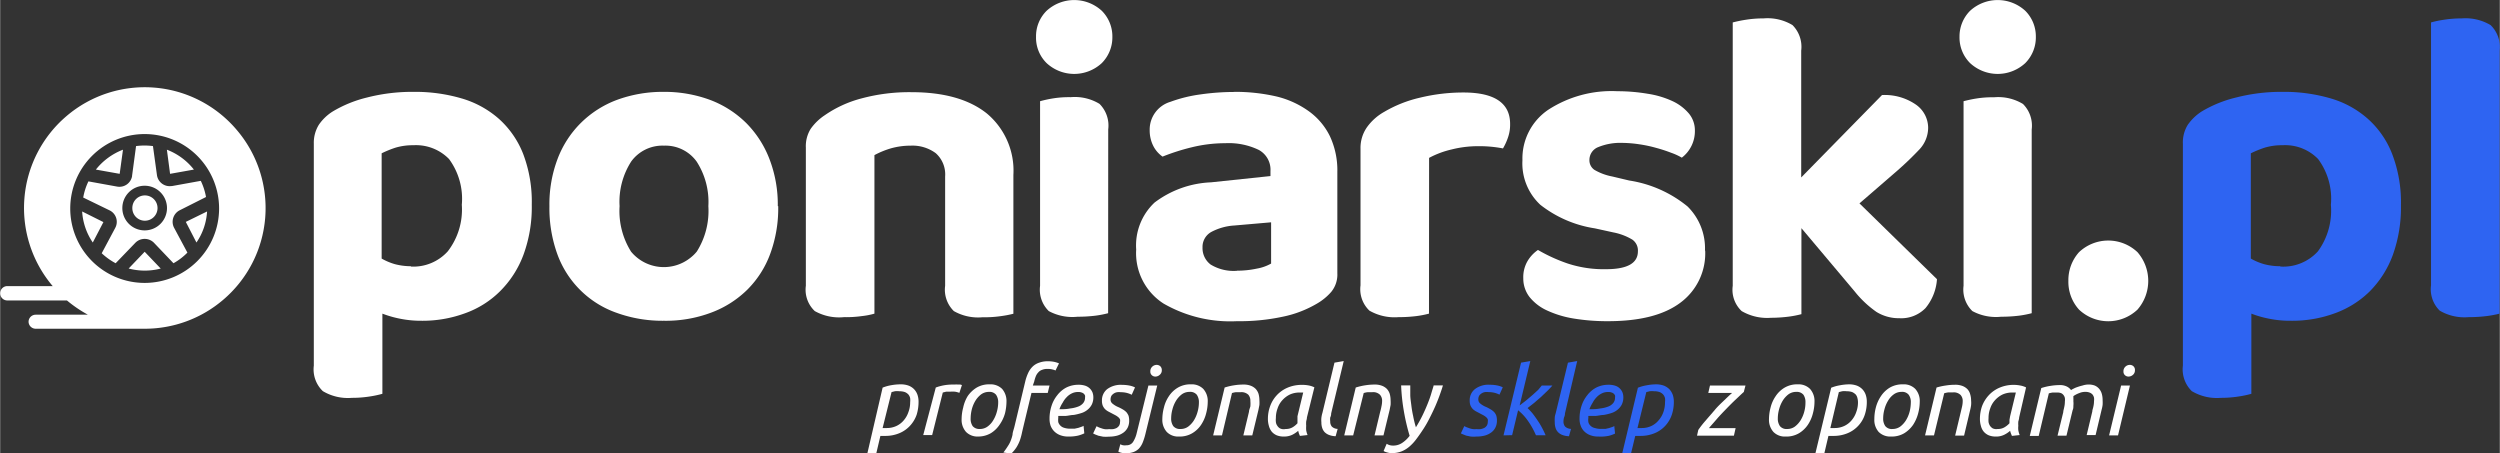
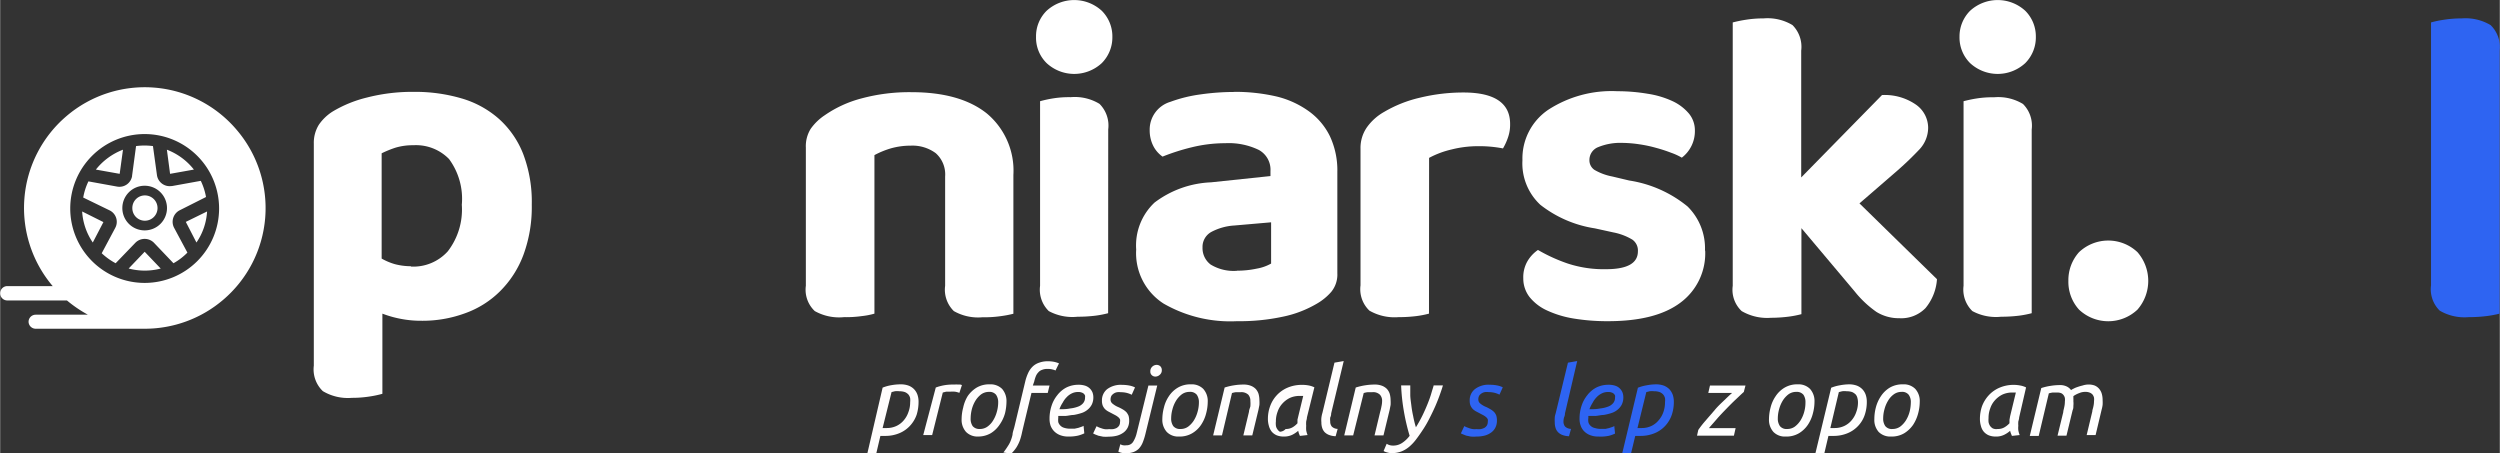
<svg xmlns="http://www.w3.org/2000/svg" id="Warstwa_1" data-name="Warstwa 1" width="82.94mm" height="15.04mm" viewBox="0 0 235.11 42.64">
  <rect x="0" y="0" width="235.11" height="42.64" fill="#333333" stroke="none" />
  <g id="Group_2" data-name="Group 2">
    <g id="Group_1" data-name="Group 1">
      <path id="Path_1" data-name="Path 1" d="M39.63-30.09a9.9,9.9,0,0,1-2-.19,10,10,0,0,1-1.68-.48v7.54a9.52,9.52,0,0,1-1.18.25,10.6,10.6,0,0,1-1.69.13,4.59,4.59,0,0,1-2.73-.63,2.83,2.83,0,0,1-.85-2.4V-46.73a3.23,3.23,0,0,1,.47-1.79,4.43,4.43,0,0,1,1.3-1.25,11.57,11.57,0,0,1,3.24-1.32,17.05,17.05,0,0,1,4.38-.53,15.5,15.5,0,0,1,4.49.61,9.18,9.18,0,0,1,3.52,1.92,8.68,8.68,0,0,1,2.3,3.33A12.67,12.67,0,0,1,50-41a13,13,0,0,1-.78,4.7A9.5,9.5,0,0,1,47-32.85a8.9,8.9,0,0,1-3.29,2.06,11.59,11.59,0,0,1-4.12.7m-1-5.1a4.36,4.36,0,0,0,3.51-1.43A6.43,6.43,0,0,0,43.42-41a6.3,6.3,0,0,0-1.2-4.3,4.34,4.34,0,0,0-3.35-1.3,5.7,5.7,0,0,0-1.69.23,9.83,9.83,0,0,0-1.3.53v9.9a5.6,5.6,0,0,0,1.26.53,5.92,5.92,0,0,0,1.52.19" transform="translate(0 60.26)" fill="#fff" />
-       <path id="Path_2" data-name="Path 2" d="M73.18-40.87a12.41,12.41,0,0,1-.75,4.48A9.25,9.25,0,0,1,70.26-33a9.64,9.64,0,0,1-3.4,2.15,12.1,12.1,0,0,1-4.42.76A12.66,12.66,0,0,1,58-30.83a9.14,9.14,0,0,1-5.59-5.51,12.75,12.75,0,0,1-.75-4.53,12.06,12.06,0,0,1,.77-4.45,9.5,9.5,0,0,1,2.2-3.39A9.59,9.59,0,0,1,58-50.86a12.46,12.46,0,0,1,4.4-.76,12.35,12.35,0,0,1,4.38.76,9.7,9.7,0,0,1,3.39,2.17,9.74,9.74,0,0,1,2.19,3.4,11.91,11.91,0,0,1,.78,4.42M62.44-46.56a3.63,3.63,0,0,0-3.08,1.48,7,7,0,0,0-1.1,4.21,7.18,7.18,0,0,0,1.08,4.28,4,4,0,0,0,5.64.53,3.58,3.58,0,0,0,.55-.55,7.18,7.18,0,0,0,1.08-4.26,7,7,0,0,0-1.1-4.19,3.61,3.61,0,0,0-3.07-1.5" transform="translate(0 60.26)" fill="#fff" />
      <path id="Path_3" data-name="Path 3" d="M88-45.85a3.68,3.68,0,0,0-2.36-.71,6.82,6.82,0,0,0-1.85.25,8.13,8.13,0,0,0-1.56.64v14.91a6.84,6.84,0,0,1-1.18.23,10.53,10.53,0,0,1-1.68.1A4.68,4.68,0,0,1,76.62-31a2.75,2.75,0,0,1-.84-2.38v-13a3.07,3.07,0,0,1,.46-1.77,5,5,0,0,1,1.3-1.26A10.91,10.91,0,0,1,81-51a17.31,17.31,0,0,1,4.7-.59q4.59,0,7.1,2a7,7,0,0,1,2.5,5.78v13.06a10.09,10.09,0,0,1-1.22.23,10.53,10.53,0,0,1-1.68.1A4.61,4.61,0,0,1,89.7-31a2.81,2.81,0,0,1-.82-2.38V-43.66A2.67,2.67,0,0,0,88-45.85" transform="translate(0 60.26)" fill="#fff" />
      <path id="Path_4" data-name="Path 4" d="M97.43-56.8a3.36,3.36,0,0,1,1-2.45,3.84,3.84,0,0,1,5.18,0,3.4,3.4,0,0,1,1,2.45,3.43,3.43,0,0,1-1,2.48,3.82,3.82,0,0,1-5.18,0,3.35,3.35,0,0,1-1-2.48m6.78,26a9.46,9.46,0,0,1-1.18.23,13.57,13.57,0,0,1-1.69.1A4.67,4.67,0,0,1,98.63-31a2.81,2.81,0,0,1-.82-2.38V-50.74A11.21,11.21,0,0,1,99-51a9.43,9.43,0,0,1,1.68-.12,4.48,4.48,0,0,1,2.72.63,2.88,2.88,0,0,1,.82,2.4Z" transform="translate(0 60.26)" fill="#fff" />
      <path id="Path_5" data-name="Path 5" d="M116.07-51.62a17.22,17.22,0,0,1,4,.44,8.68,8.68,0,0,1,3,1.37,6.3,6.3,0,0,1,2,2.36,7.56,7.56,0,0,1,.7,3.37v9.52a2.57,2.57,0,0,1-.57,1.75,5.3,5.3,0,0,1-1.37,1.12,10.44,10.44,0,0,1-3.2,1.22,19.36,19.36,0,0,1-4.3.42,12.56,12.56,0,0,1-6.91-1.66,5.63,5.63,0,0,1-2.57-5.08,5.53,5.53,0,0,1,1.73-4.42,9.42,9.42,0,0,1,5.3-1.9l5.6-.59v-.46a2.12,2.12,0,0,0-1.1-2,6.5,6.5,0,0,0-3.16-.63,13.21,13.21,0,0,0-3.13.38,20.14,20.14,0,0,0-2.76.88,2.72,2.72,0,0,1-.87-1,3.23,3.23,0,0,1-.34-1.5,2.72,2.72,0,0,1,1.94-2.65,13.25,13.25,0,0,1,2.84-.7,22.57,22.57,0,0,1,3.18-.23m.26,16.81a8.75,8.75,0,0,0,1.83-.19,4.22,4.22,0,0,0,1.37-.48v-3.88l-3.46.3a5.31,5.31,0,0,0-2.17.61,1.6,1.6,0,0,0-.82,1.46,1.93,1.93,0,0,0,.76,1.6,4.16,4.16,0,0,0,2.49.59" transform="translate(0 60.26)" fill="#fff" />
      <path id="Path_6" data-name="Path 6" d="M134.39-30.76a9.12,9.12,0,0,1-1.18.23,13.41,13.41,0,0,1-1.68.1,4.77,4.77,0,0,1-2.74-.61,2.78,2.78,0,0,1-.84-2.38V-46.27a3.39,3.39,0,0,1,.59-2,5,5,0,0,1,1.64-1.47,11.85,11.85,0,0,1,3.35-1.33,17.3,17.3,0,0,1,4.11-.49c2.92,0,4.38,1,4.38,2.95a3.64,3.64,0,0,1-.21,1.31,5.41,5.41,0,0,1-.46,1,11.71,11.71,0,0,0-2.36-.21,10.06,10.06,0,0,0-2.44.3,8.56,8.56,0,0,0-2.15.8Z" transform="translate(0 60.26)" fill="#fff" />
      <path id="Path_7" data-name="Path 7" d="M160.37-36.67a5.77,5.77,0,0,1-2.32,4.87c-1.55,1.17-3.82,1.75-6.83,1.75A19.33,19.33,0,0,1,148-30.3a9.58,9.58,0,0,1-2.51-.76,4.51,4.51,0,0,1-1.64-1.26,2.84,2.84,0,0,1-.59-1.77,3,3,0,0,1,.38-1.58,3.34,3.34,0,0,1,1-1.08,15.52,15.52,0,0,0,2.78,1.27,10.85,10.85,0,0,0,3.62.54c2,0,3-.56,3-1.68a1.25,1.25,0,0,0-.52-1.1,5.48,5.48,0,0,0-1.79-.68L150-38.78A11,11,0,0,1,144.86-41a5.32,5.32,0,0,1-1.68-4.19,5.53,5.53,0,0,1,2.42-4.74,10.94,10.94,0,0,1,6.51-1.75,17.07,17.07,0,0,1,2.86.24,8.61,8.61,0,0,1,2.32.69,4.51,4.51,0,0,1,1.54,1.16A2.47,2.47,0,0,1,159.4-48a3.14,3.14,0,0,1-1.23,2.57,5.59,5.59,0,0,0-1-.46,13.74,13.74,0,0,0-1.41-.46,12.29,12.29,0,0,0-1.6-.34,11.45,11.45,0,0,0-1.56-.13,5.51,5.51,0,0,0-2.3.4,1.29,1.29,0,0,0-.82,1.2,1.09,1.09,0,0,0,.46.93,5.24,5.24,0,0,0,1.69.63l1.6.38a11.37,11.37,0,0,1,5.48,2.44,5.52,5.52,0,0,1,1.64,4.13" transform="translate(0 60.26)" fill="#fff" />
      <path id="Path_8" data-name="Path 8" d="M174.88-41.13,182.17-34a4.76,4.76,0,0,1-1.08,2.72,3.18,3.18,0,0,1-2.46.95,4,4,0,0,1-2.15-.59,9.74,9.74,0,0,1-2.06-1.94l-5-5.94v8.09a9.46,9.46,0,0,1-1.18.23,13.54,13.54,0,0,1-1.68.11A4.76,4.76,0,0,1,163.8-31a2.75,2.75,0,0,1-.84-2.38V-58.15c.4-.1.81-.19,1.22-.25a10.47,10.47,0,0,1,1.68-.13,4.55,4.55,0,0,1,2.72.63,2.89,2.89,0,0,1,.82,2.4v11.93L177-51.32a5.15,5.15,0,0,1,3.16.88,2.67,2.67,0,0,1,1.18,2.19,3,3,0,0,1-.78,2,30.89,30.89,0,0,1-2.42,2.3Z" transform="translate(0 60.26)" fill="#fff" />
      <path id="Path_9" data-name="Path 9" d="M184.29-56.8a3.41,3.41,0,0,1,1-2.45,3.84,3.84,0,0,1,5.18,0,3.4,3.4,0,0,1,1,2.45,3.43,3.43,0,0,1-1,2.48,3.82,3.82,0,0,1-5.18,0,3.39,3.39,0,0,1-1-2.48m6.79,26a9.46,9.46,0,0,1-1.18.23,13.57,13.57,0,0,1-1.69.1A4.67,4.67,0,0,1,185.5-31a2.82,2.82,0,0,1-.83-2.38V-50.74c.39-.1.79-.19,1.18-.25a9.54,9.54,0,0,1,1.69-.12,4.48,4.48,0,0,1,2.72.63,2.88,2.88,0,0,1,.82,2.4Z" transform="translate(0 60.26)" fill="#fff" />
      <path id="Path_10" data-name="Path 10" d="M194.53-33.84a3.94,3.94,0,0,1,1-2.7,4,4,0,0,1,5.5,0,4.11,4.11,0,0,1,0,5.4,4,4,0,0,1-5.5,0,3.89,3.89,0,0,1-1-2.7" transform="translate(0 60.26)" fill="#fff" />
-       <path id="Path_11" data-name="Path 11" d="M215.43-30.09a9.74,9.74,0,0,1-2-.19,9.88,9.88,0,0,1-1.69-.48v7.54a9.15,9.15,0,0,1-1.18.25,10.47,10.47,0,0,1-1.68.13,4.6,4.6,0,0,1-2.74-.63,2.86,2.86,0,0,1-.84-2.4V-46.73a3.14,3.14,0,0,1,.46-1.79,4.69,4.69,0,0,1,1.3-1.25,11.51,11.51,0,0,1,3.25-1.32,17,17,0,0,1,4.38-.53,15.5,15.5,0,0,1,4.49.61,9.07,9.07,0,0,1,3.51,1.92,8.57,8.57,0,0,1,2.3,3.33,12.67,12.67,0,0,1,.82,4.8,13.21,13.21,0,0,1-.77,4.7,9.5,9.5,0,0,1-2.17,3.41,9.06,9.06,0,0,1-3.29,2.06,11.61,11.61,0,0,1-4.13.7m-1-5.1A4.39,4.39,0,0,0,218-36.62,6.48,6.48,0,0,0,219.22-41a6.25,6.25,0,0,0-1.2-4.3,4.31,4.31,0,0,0-3.35-1.3,5.59,5.59,0,0,0-1.68.23,9.83,9.83,0,0,0-1.3.53v9.9a5.6,5.6,0,0,0,1.26.53,5.92,5.92,0,0,0,1.52.19" transform="translate(0 60.26)" fill="#2e64f2" />
      <path id="Path_12" data-name="Path 12" d="M232.18-30.43a4.61,4.61,0,0,1-2.72-.61,2.81,2.81,0,0,1-.82-2.38V-58.15a9.45,9.45,0,0,1,1.2-.25,10.72,10.72,0,0,1,1.7-.13,4.62,4.62,0,0,1,2.7.63,2.85,2.85,0,0,1,.85,2.4v24.74a10.25,10.25,0,0,1-1.23.23,13.41,13.41,0,0,1-1.68.1" transform="translate(0 60.26)" fill="#2e64f2" />
      <path id="Path_13" data-name="Path 13" d="M6.28-32H.67A.67.67,0,0,1,0-32.68a.67.67,0,0,1,.67-.67H4.94a11.35,11.35,0,0,1,1.31-16,11.33,11.33,0,0,1,16,1.31,11.32,11.32,0,0,1-1.3,16,11.34,11.34,0,0,1-7.34,2.7H3.34A.67.67,0,0,1,2.67-30a.67.67,0,0,1,.67-.66H8.25A11.94,11.94,0,0,1,6.28-32Zm7.31-1.65a7,7,0,0,0,7-7,7,7,0,0,0-7-7,7,7,0,0,0-7,7h0a7,7,0,0,0,7,7ZM10.86-35.5a6.14,6.14,0,0,1-1.31-.94l1.27-2.38a1.2,1.2,0,0,0-.5-1.64h0l0,0L7.81-41.68A5.75,5.75,0,0,1,8.3-43.2l2.7.49a1.21,1.21,0,0,0,1.41-1h0a.07.07,0,0,1,0-.05l.37-2.76a6,6,0,0,1,1.59,0l.38,2.76a1.21,1.21,0,0,0,1.36,1h.05l2.71-.49a5.87,5.87,0,0,1,.49,1.52L16.9-40.49a1.22,1.22,0,0,0-.56,1.62l0,0,1.27,2.37a5.85,5.85,0,0,1-1.31,1l-1.85-1.94a1.23,1.23,0,0,0-1.72,0l0,0Zm2.73-3.09a2.1,2.1,0,0,0,2.1-2.1,2.1,2.1,0,0,0-2.1-2.1,2.1,2.1,0,0,0-2.1,2.1,2.1,2.1,0,0,0,2.1,2.1h0M12.08-35l1.51-1.58L15.1-35a5.94,5.94,0,0,1-3,0M8.71-37.45a5.81,5.81,0,0,1-1-2.92l2,1ZM9-44.31a6,6,0,0,1,2.55-1.87l-.31,2.27Zm6.68-1.87a5.9,5.9,0,0,1,2.54,1.87l-2.24.4Zm3.78,5.81a5.74,5.74,0,0,1-1,2.92l-1-1.94Zm-5.85.87a1.18,1.18,0,0,1-1.18-1.19,1.18,1.18,0,0,1,1.18-1.19,1.19,1.19,0,0,1,1.19,1.19,1.19,1.19,0,0,1-1.19,1.19h0" transform="translate(0 60.26)" fill="#fff" />
      <g>
        <path d="M84.68-24.11a2.13,2.13,0,0,1,.76.12,1.44,1.44,0,0,1,.53.35,1.44,1.44,0,0,1,.31.52,2,2,0,0,1,.1.66,4.07,4.07,0,0,1-.18,1.21,2.94,2.94,0,0,1-.59,1,2.82,2.82,0,0,1-1,.72,3.38,3.38,0,0,1-1.41.27H83l-.21,0-.38,1.62h-.84L83-23.8a3.93,3.93,0,0,1,.82-.23A5,5,0,0,1,84.68-24.11ZM83-20l.19,0h.2a2.11,2.11,0,0,0,.92-.2,2,2,0,0,0,.69-.54,2.32,2.32,0,0,0,.43-.77,2.58,2.58,0,0,0,.16-.92,1.58,1.58,0,0,0,0-.38.82.82,0,0,0-.16-.34,1,1,0,0,0-.33-.23,1.6,1.6,0,0,0-.53-.08,1.87,1.87,0,0,0-.42,0l-.31.08Z" transform="translate(0 60.26)" fill="#fffdfd" />
        <path d="M89.55-24.09h.25a1.15,1.15,0,0,1,.26,0l.24,0a.76.76,0,0,1,.16.05l-.24.73a2.13,2.13,0,0,0-.42-.11,3.4,3.4,0,0,0-.45,0l-.37,0-.32.08-1,4h-.84L88-23.81a4.58,4.58,0,0,1,.77-.21A4.73,4.73,0,0,1,89.55-24.09Z" transform="translate(0 60.26)" fill="#fffdfd" />
        <path d="M92-19.2a1.52,1.52,0,0,1-1.15-.43,1.7,1.7,0,0,1-.42-1.21,4.32,4.32,0,0,1,.15-1.09A3.42,3.42,0,0,1,91-23a2.79,2.79,0,0,1,.84-.8,2.31,2.31,0,0,1,1.24-.31,1.54,1.54,0,0,1,1.16.43,1.74,1.74,0,0,1,.41,1.21,4.79,4.79,0,0,1-.14,1.09A3.45,3.45,0,0,1,94-20.31a2.65,2.65,0,0,1-.83.8A2.37,2.37,0,0,1,92-19.2Zm.15-.71a1.21,1.21,0,0,0,.72-.23,1.94,1.94,0,0,0,.54-.6,3,3,0,0,0,.34-.81,3.23,3.23,0,0,0,.12-.85,1.22,1.22,0,0,0-.2-.73A.79.79,0,0,0,93-23.4a1.24,1.24,0,0,0-.73.23,2.23,2.23,0,0,0-.54.6,3,3,0,0,0-.34.81,3.67,3.67,0,0,0-.11.85,1.22,1.22,0,0,0,.19.73A.81.81,0,0,0,92.11-19.91Z" transform="translate(0 60.26)" fill="#fffdfd" />
        <path d="M97.13-24H98.7l-.17.7H97l-.72,3c-.07.3-.14.58-.19.82a5.9,5.9,0,0,1-.19.67,3.83,3.83,0,0,1-.3.61,3.64,3.64,0,0,1-.5.61l-.74-.11a7,7,0,0,0,.42-.6,2.57,2.57,0,0,0,.26-.49,3.62,3.62,0,0,0,.18-.58c0-.22.12-.5.2-.85l1-4.18a4.16,4.16,0,0,1,.28-.8,2,2,0,0,1,.42-.59,1.62,1.62,0,0,1,.61-.36,2.3,2.3,0,0,1,.83-.13,2.91,2.91,0,0,1,.6.06,2.4,2.4,0,0,1,.43.14l-.33.67a1,1,0,0,0-.25-.09,1.72,1.72,0,0,0-.52-.06,1.24,1.24,0,0,0-.5.09.79.79,0,0,0-.35.24,1.11,1.11,0,0,0-.23.36,3.14,3.14,0,0,0-.15.49Z" transform="translate(0 60.26)" fill="#fffdfd" />
        <path d="M100.49-19.2a2.08,2.08,0,0,1-.79-.13,1.59,1.59,0,0,1-.56-.36,1.55,1.55,0,0,1-.34-.53,2,2,0,0,1-.1-.65,3.84,3.84,0,0,1,.19-1.22,3.07,3.07,0,0,1,.54-1,2.57,2.57,0,0,1,.85-.72,2.52,2.52,0,0,1,1.14-.26,2,2,0,0,1,.64.09,1.15,1.15,0,0,1,.43.26,1.15,1.15,0,0,1,.25.37,1.32,1.32,0,0,1,.08.44,1.52,1.52,0,0,1-.15.71,1.51,1.51,0,0,1-.41.49,1.66,1.66,0,0,1-.59.31,5.11,5.11,0,0,1-.7.17c-.24,0-.49.07-.74.09l-.71,0v.19a1.72,1.72,0,0,0,0,.39.8.8,0,0,0,.19.32.8.8,0,0,0,.37.22,1.86,1.86,0,0,0,.63.08l.35,0,.36-.08.29-.1a.67.67,0,0,0,.19-.09l.07.71a3.23,3.23,0,0,1-.58.21A3.73,3.73,0,0,1,100.49-19.2Zm-.86-2.57c.35,0,.67,0,1-.07a3,3,0,0,0,.74-.17,1.12,1.12,0,0,0,.49-.33.8.8,0,0,0,.18-.54.55.55,0,0,0,0-.17.45.45,0,0,0-.11-.17.53.53,0,0,0-.21-.12.82.82,0,0,0-.33-.05,1.31,1.31,0,0,0-.59.13,1.6,1.6,0,0,0-.49.36,2.08,2.08,0,0,0-.37.51A2.75,2.75,0,0,0,99.63-21.77Z" transform="translate(0 60.26)" fill="#fffdfd" />
        <path d="M104.31-19.9a1.58,1.58,0,0,0,.38,0A1.2,1.2,0,0,0,105-20a.73.73,0,0,0,.24-.22.65.65,0,0,0,.09-.35.61.61,0,0,0,0-.24.62.62,0,0,0-.14-.19,1.8,1.8,0,0,0-.25-.18l-.36-.19-.38-.2a1.33,1.33,0,0,1-.3-.23,1.16,1.16,0,0,1-.2-.32,1.22,1.22,0,0,1-.07-.45,1.34,1.34,0,0,1,.48-1.08,2.13,2.13,0,0,1,1.42-.41,3.48,3.48,0,0,1,.76.08,1.94,1.94,0,0,1,.45.16l-.31.69a2.33,2.33,0,0,0-.41-.16,2.33,2.33,0,0,0-.62-.08,1.32,1.32,0,0,0-.34,0,.77.77,0,0,0-.31.12.8.8,0,0,0-.23.22.74.74,0,0,0-.08.34.48.48,0,0,0,.19.4,2.11,2.11,0,0,0,.56.33,4,4,0,0,1,.42.22,1.69,1.69,0,0,1,.32.25,1.38,1.38,0,0,1,.2.33,1.53,1.53,0,0,1,.06.45,1.44,1.44,0,0,1-.14.67,1.31,1.31,0,0,1-.4.47,1.92,1.92,0,0,1-.61.29,3,3,0,0,1-.76.09,3.2,3.2,0,0,1-.56,0l-.43-.09-.31-.12-.18-.09.32-.68.18.09a2,2,0,0,0,.27.1,1.62,1.62,0,0,0,.35.09A1.61,1.61,0,0,0,104.31-19.9Z" transform="translate(0 60.26)" fill="#fffdfd" />
        <path d="M107.73-19.49a5.87,5.87,0,0,1-.27.86,1.86,1.86,0,0,1-.37.58,1.42,1.42,0,0,1-.53.32,2.28,2.28,0,0,1-.75.11,1.55,1.55,0,0,1-.34-.05,1.12,1.12,0,0,1-.3-.11l.19-.7a.72.72,0,0,0,.25.1,1.15,1.15,0,0,0,.33,0,.7.7,0,0,0,.62-.32,2.7,2.7,0,0,0,.34-.83L108-24h.83Zm.94-5.35a.48.48,0,0,1-.35-.13.45.45,0,0,1-.14-.35.58.58,0,0,1,.18-.45.6.6,0,0,1,.41-.17.51.51,0,0,1,.35.13.5.5,0,0,1,.14.37.53.53,0,0,1-.19.43A.6.6,0,0,1,108.67-24.84Z" transform="translate(0 60.26)" fill="#fffdfd" />
        <path d="M110.88-19.2a1.5,1.5,0,0,1-1.15-.43,1.7,1.7,0,0,1-.42-1.21,4.32,4.32,0,0,1,.15-1.09,3.21,3.21,0,0,1,.47-1.07,2.58,2.58,0,0,1,.84-.8,2.31,2.31,0,0,1,1.24-.31,1.52,1.52,0,0,1,1.15.43,1.7,1.7,0,0,1,.42,1.21,4.32,4.32,0,0,1-.15,1.09,3.42,3.42,0,0,1-.47,1.07,2.58,2.58,0,0,1-.84.8A2.31,2.31,0,0,1,110.88-19.2Zm.15-.71a1.21,1.21,0,0,0,.72-.23,2.23,2.23,0,0,0,.54-.6,3,3,0,0,0,.34-.81,3.23,3.23,0,0,0,.12-.85,1.22,1.22,0,0,0-.2-.73.8.8,0,0,0-.69-.27,1.21,1.21,0,0,0-.72.23,2.23,2.23,0,0,0-.54.6,3,3,0,0,0-.34.81,3.23,3.23,0,0,0-.12.85,1.22,1.22,0,0,0,.2.73A.8.8,0,0,0,111-19.91Z" transform="translate(0 60.26)" fill="#fffdfd" />
        <path d="M114.92-19.31h-.83l1.08-4.5a5.53,5.53,0,0,1,.89-.21,5.61,5.61,0,0,1,.86-.07,1.87,1.87,0,0,1,.7.11,1.31,1.31,0,0,1,.47.3,1.29,1.29,0,0,1,.27.47,2.35,2.35,0,0,1,.08.6,3.49,3.49,0,0,1,0,.44l-.09.46-.58,2.4h-.84l.53-2.22c0-.17.09-.34.13-.51a3,3,0,0,0,0-.5.87.87,0,0,0-.19-.59.94.94,0,0,0-.74-.24l-.44,0a2,2,0,0,0-.36.08Z" transform="translate(0 60.26)" fill="#fffdfd" />
-         <path d="M122.25-19.26l-.09-.22a2,2,0,0,1-.07-.26,2.69,2.69,0,0,1-.53.36,1.74,1.74,0,0,1-.82.18,1.72,1.72,0,0,1-.68-.12,1.29,1.29,0,0,1-.47-.35,1.51,1.51,0,0,1-.26-.54,2.31,2.31,0,0,1-.09-.67,3.41,3.41,0,0,1,.21-1.18,3,3,0,0,1,.6-1,2.94,2.94,0,0,1,1-.72,3.38,3.38,0,0,1,1.43-.28,3.14,3.14,0,0,1,.57.05,2.17,2.17,0,0,1,.56.18l-.7,2.83c0,.13-.05.27-.07.39a2.6,2.6,0,0,0,0,.4,3,3,0,0,0,0,.42,2.23,2.23,0,0,0,.13.45Zm-1.34-.65a1.23,1.23,0,0,0,.65-.16,1.9,1.9,0,0,0,.46-.38c0-.1,0-.21,0-.32s0-.22,0-.34l.54-2.23-.14,0h-.19a2.18,2.18,0,0,0-.93.19,2.31,2.31,0,0,0-.7.53,2.12,2.12,0,0,0-.45.77,2.53,2.53,0,0,0-.16.91,1.64,1.64,0,0,0,0,.38.73.73,0,0,0,.13.34.75.75,0,0,0,.25.25A.8.8,0,0,0,120.91-19.91Z" transform="translate(0 60.26)" fill="#fffdfd" />
+         <path d="M122.25-19.26l-.09-.22a2,2,0,0,1-.07-.26,2.69,2.69,0,0,1-.53.36,1.74,1.74,0,0,1-.82.18,1.72,1.72,0,0,1-.68-.12,1.29,1.29,0,0,1-.47-.35,1.51,1.51,0,0,1-.26-.54,2.31,2.31,0,0,1-.09-.67,3.41,3.41,0,0,1,.21-1.18,3,3,0,0,1,.6-1,2.94,2.94,0,0,1,1-.72,3.38,3.38,0,0,1,1.43-.28,3.14,3.14,0,0,1,.57.05,2.17,2.17,0,0,1,.56.18l-.7,2.83c0,.13-.05.27-.07.39a2.6,2.6,0,0,0,0,.4,3,3,0,0,0,0,.42,2.23,2.23,0,0,0,.13.45Zm-1.34-.65a1.23,1.23,0,0,0,.65-.16,1.9,1.9,0,0,0,.46-.38s0-.22,0-.34l.54-2.23-.14,0h-.19a2.18,2.18,0,0,0-.93.19,2.31,2.31,0,0,0-.7.53,2.12,2.12,0,0,0-.45.77,2.53,2.53,0,0,0-.16.91,1.64,1.64,0,0,0,0,.38.73.73,0,0,0,.13.34.75.75,0,0,0,.25.25A.8.8,0,0,0,120.91-19.91Z" transform="translate(0 60.26)" fill="#fffdfd" />
        <path d="M125.19-21.38q0,.21-.09.39a1.59,1.59,0,0,0,0,.36.74.74,0,0,0,.15.49.81.81,0,0,0,.55.22l-.19.69a1.85,1.85,0,0,1-.62-.12,1.17,1.17,0,0,1-.42-.27,1.09,1.09,0,0,1-.23-.41,1.61,1.61,0,0,1-.07-.51,2.15,2.15,0,0,1,0-.43,2.83,2.83,0,0,1,.1-.47l1.13-4.71.87-.15Z" transform="translate(0 60.26)" fill="#fffdfd" />
        <path d="M127.26-19.31h-.84l1.08-4.5a5.93,5.93,0,0,1,.9-.21,5.61,5.61,0,0,1,.86-.07,1.87,1.87,0,0,1,.7.11,1.31,1.31,0,0,1,.47.3,1.29,1.29,0,0,1,.27.47,2.35,2.35,0,0,1,.08.6,3.49,3.49,0,0,1,0,.44l-.09.46-.58,2.4h-.84l.53-2.22a4.7,4.7,0,0,0,.12-.51,2.27,2.27,0,0,0,.06-.5.83.83,0,0,0-.2-.59.9.9,0,0,0-.73-.24l-.44,0a2,2,0,0,0-.36.08Z" transform="translate(0 60.26)" fill="#fffdfd" />
        <path d="M133.16-20.07c.22-.36.43-.73.62-1.12s.35-.76.49-1.11.26-.68.35-1,.17-.53.21-.71h.87c-.06.22-.16.51-.28.85s-.26.7-.43,1.09-.37.8-.58,1.21a9.91,9.91,0,0,1-.7,1.18c-.19.29-.38.55-.57.8a4.27,4.27,0,0,1-.62.65,2.65,2.65,0,0,1-.72.43,2.52,2.52,0,0,1-.89.16,1.41,1.41,0,0,1-.47-.07,1,1,0,0,1-.32-.13l.29-.68a1.17,1.17,0,0,0,.25.12,1.16,1.16,0,0,0,.34.05,1.5,1.5,0,0,0,.88-.26,2.85,2.85,0,0,0,.69-.66,19.36,19.36,0,0,1-.54-2.3,18,18,0,0,1-.26-2.44h.86c0,.27,0,.56,0,.88s.06.66.1,1,.1.69.17,1A9.78,9.78,0,0,0,133.16-20.07Z" transform="translate(0 60.26)" fill="#fffdfd" />
        <path d="M138.86-19.9a1.72,1.72,0,0,0,.39,0,1.23,1.23,0,0,0,.34-.11.73.73,0,0,0,.24-.22.65.65,0,0,0,.09-.35.61.61,0,0,0,0-.24.62.62,0,0,0-.14-.19,1.8,1.8,0,0,0-.25-.18l-.36-.19-.38-.2a1.33,1.33,0,0,1-.3-.23,1.16,1.16,0,0,1-.2-.32,1.22,1.22,0,0,1-.07-.45,1.32,1.32,0,0,1,.49-1.08,2.08,2.08,0,0,1,1.41-.41,3.41,3.41,0,0,1,.76.08,1.94,1.94,0,0,1,.45.16l-.31.69a2.33,2.33,0,0,0-.41-.16,2.33,2.33,0,0,0-.62-.08,1.32,1.32,0,0,0-.34,0,.84.84,0,0,0-.31.12.8.8,0,0,0-.23.22.74.74,0,0,0-.08.34.48.48,0,0,0,.19.4,2,2,0,0,0,.57.33c.15.07.29.15.41.22a1.69,1.69,0,0,1,.32.25,1.12,1.12,0,0,1,.2.33,1.53,1.53,0,0,1,.06.45,1.44,1.44,0,0,1-.14.67,1.31,1.31,0,0,1-.4.47,1.82,1.82,0,0,1-.61.29,3,3,0,0,1-.76.09,3.2,3.2,0,0,1-.56,0l-.43-.09-.3-.12a1.16,1.16,0,0,1-.19-.09l.32-.68.18.09.27.1a1.79,1.79,0,0,0,.35.09A1.61,1.61,0,0,0,138.86-19.9Z" transform="translate(0 60.26)" fill="#2e64f2" />
-         <path d="M141.4-19.31l1.65-6.84.87-.15-1,4.17.61-.47.6-.51.53-.48L145-24h1c-.13.15-.29.33-.49.52l-.61.58-.65.56-.59.46a6.52,6.52,0,0,1,.49.53c.16.21.32.43.47.66a6.48,6.48,0,0,1,.42.7c.13.24.23.46.32.67h-.91a7.33,7.33,0,0,0-.75-1.35,4.68,4.68,0,0,0-.93-1l-.56,2.34Z" transform="translate(0 60.26)" fill="#2e64f2" />
        <path d="M147.18-21.38q0,.21-.09.39a1.63,1.63,0,0,0-.05.36.74.74,0,0,0,.15.49.84.84,0,0,0,.56.22l-.19.69a1.86,1.86,0,0,1-.63-.12,1.13,1.13,0,0,1-.41-.27,1,1,0,0,1-.23-.41,1.61,1.61,0,0,1-.07-.51,3.22,3.22,0,0,1,0-.43c0-.15.06-.31.1-.47l1.14-4.71.87-.15Z" transform="translate(0 60.26)" fill="#2e64f2" />
        <path d="M150.34-19.2a2.08,2.08,0,0,1-.79-.13,1.59,1.59,0,0,1-.56-.36,1.39,1.39,0,0,1-.33-.53,1.78,1.78,0,0,1-.11-.65,3.84,3.84,0,0,1,.19-1.22,3.07,3.07,0,0,1,.54-1,2.57,2.57,0,0,1,.85-.72,2.52,2.52,0,0,1,1.14-.26,2,2,0,0,1,.64.09,1.08,1.08,0,0,1,.43.26,1.15,1.15,0,0,1,.25.37,1.32,1.32,0,0,1,.08.44,1.52,1.52,0,0,1-.15.71,1.51,1.51,0,0,1-.41.49,1.66,1.66,0,0,1-.59.31,5.11,5.11,0,0,1-.7.17c-.24,0-.49.07-.74.09l-.7,0a.49.49,0,0,0,0,.11v.08a1.31,1.31,0,0,0,0,.39.68.68,0,0,0,.18.32A.8.8,0,0,0,150-20a1.86,1.86,0,0,0,.63.08l.36,0,.35-.08.29-.1a.67.67,0,0,0,.19-.09l.07.71a3,3,0,0,1-.58.21A3.73,3.73,0,0,1,150.34-19.2Zm-.86-2.57c.35,0,.67,0,1-.07a2.88,2.88,0,0,0,.74-.17,1.12,1.12,0,0,0,.49-.33.8.8,0,0,0,.18-.54.55.55,0,0,0,0-.17.45.45,0,0,0-.11-.17.53.53,0,0,0-.21-.12.82.82,0,0,0-.33-.05,1.31,1.31,0,0,0-.59.13,1.6,1.6,0,0,0-.49.36,2.08,2.08,0,0,0-.37.51A3.32,3.32,0,0,0,149.48-21.77Z" transform="translate(0 60.26)" fill="#2e64f2" />
        <path d="M155.72-24.11a2.16,2.16,0,0,1,.76.12,1.53,1.53,0,0,1,.53.35,1.6,1.6,0,0,1,.31.52,2,2,0,0,1,.1.66,3.78,3.78,0,0,1-.19,1.21,2.92,2.92,0,0,1-.58,1,2.82,2.82,0,0,1-1,.72,3.43,3.43,0,0,1-1.42.27H154l-.21,0-.39,1.62h-.83l1.47-6.15a4,4,0,0,1,.83-.23A4.93,4.93,0,0,1,155.72-24.11ZM154-20l.2,0h.2a2.11,2.11,0,0,0,.92-.2,2,2,0,0,0,.68-.54,2.34,2.34,0,0,0,.44-.77,2.82,2.82,0,0,0,.15-.92,1.58,1.58,0,0,0,0-.38.84.84,0,0,0-.17-.34.92.92,0,0,0-.33-.23,1.52,1.52,0,0,0-.53-.08,1.73,1.73,0,0,0-.41,0l-.32.08Z" transform="translate(0 60.26)" fill="#2e64f2" />
        <path d="M164-23.39c-.18.15-.41.38-.71.66s-.61.59-.93.92-.63.65-.93,1-.53.6-.71.82h2.51l-.16.71H159.6l.12-.54a8.68,8.68,0,0,1,.69-.88c.27-.32.56-.64.86-1s.59-.62.88-.9.54-.52.75-.7h-2.24l.16-.7h3.34Z" transform="translate(0 60.26)" fill="#fff" />
        <path d="M167.94-19.2a1.5,1.5,0,0,1-1.15-.43,1.7,1.7,0,0,1-.42-1.21,4.32,4.32,0,0,1,.15-1.09A3.21,3.21,0,0,1,167-23a2.58,2.58,0,0,1,.84-.8,2.31,2.31,0,0,1,1.24-.31,1.52,1.52,0,0,1,1.15.43,1.7,1.7,0,0,1,.42,1.21,4.32,4.32,0,0,1-.15,1.09,3.42,3.42,0,0,1-.47,1.07,2.68,2.68,0,0,1-.84.8A2.31,2.31,0,0,1,167.94-19.2Zm.15-.71a1.21,1.21,0,0,0,.72-.23,2.23,2.23,0,0,0,.54-.6,3,3,0,0,0,.34-.81,3.2,3.2,0,0,0,.11-.85,1.22,1.22,0,0,0-.19-.73.81.81,0,0,0-.69-.27,1.21,1.21,0,0,0-.72.23,2.23,2.23,0,0,0-.54.6,3,3,0,0,0-.34.81,3.23,3.23,0,0,0-.12.85,1.22,1.22,0,0,0,.2.73A.8.8,0,0,0,168.09-19.91Z" transform="translate(0 60.26)" fill="#fff" />
        <path d="M173.87-24.11a2.13,2.13,0,0,1,.76.12,1.44,1.44,0,0,1,.53.35,1.44,1.44,0,0,1,.31.52,2,2,0,0,1,.1.66,3.78,3.78,0,0,1-.19,1.21,2.77,2.77,0,0,1-.58,1,2.82,2.82,0,0,1-1,.72,3.38,3.38,0,0,1-1.41.27h-.22l-.21,0-.38,1.62h-.84l1.48-6.15a3.93,3.93,0,0,1,.82-.23A5,5,0,0,1,173.87-24.11ZM172.14-20l.2,0h.2a2.11,2.11,0,0,0,.92-.2,2,2,0,0,0,.69-.54,2.32,2.32,0,0,0,.43-.77,2.58,2.58,0,0,0,.16-.92,1.58,1.58,0,0,0-.05-.38.82.82,0,0,0-.16-.34,1.14,1.14,0,0,0-.33-.23,1.6,1.6,0,0,0-.53-.08,1.87,1.87,0,0,0-.42,0l-.31.08Z" transform="translate(0 60.26)" fill="#fff" />
        <path d="M177.85-19.2a1.54,1.54,0,0,1-1.16-.43,1.69,1.69,0,0,1-.41-1.21,4.29,4.29,0,0,1,.14-1.09A3.45,3.45,0,0,1,176.9-23a2.65,2.65,0,0,1,.83-.8,2.35,2.35,0,0,1,1.24-.31,1.52,1.52,0,0,1,1.16.43,1.7,1.7,0,0,1,.42,1.21,4.32,4.32,0,0,1-.15,1.09,3.67,3.67,0,0,1-.47,1.07,2.79,2.79,0,0,1-.84.8A2.31,2.31,0,0,1,177.85-19.2Zm.14-.71a1.24,1.24,0,0,0,.73-.23,2.23,2.23,0,0,0,.54-.6,3,3,0,0,0,.34-.81,3.67,3.67,0,0,0,.11-.85,1.15,1.15,0,0,0-.2-.73.78.78,0,0,0-.68-.27,1.21,1.21,0,0,0-.72.23,1.94,1.94,0,0,0-.54.6,3,3,0,0,0-.34.81,3.23,3.23,0,0,0-.12.85,1.22,1.22,0,0,0,.2.73A.79.79,0,0,0,178-19.91Z" transform="translate(0 60.26)" fill="#fff" />
-         <path d="M181.89-19.31h-.84l1.08-4.5A5.93,5.93,0,0,1,183-24a5.61,5.61,0,0,1,.86-.07,1.87,1.87,0,0,1,.7.11,1.31,1.31,0,0,1,.47.3,1.14,1.14,0,0,1,.26.47,2,2,0,0,1,.09.6,2.32,2.32,0,0,1,0,.44,3.73,3.73,0,0,1-.09.46l-.57,2.4h-.84l.53-2.22.12-.51a2.27,2.27,0,0,0,.06-.5.83.83,0,0,0-.2-.59.9.9,0,0,0-.73-.24l-.44,0a2.33,2.33,0,0,0-.37.08Z" transform="translate(0 60.26)" fill="#fff" />
        <path d="M189.22-19.26l-.09-.22a2,2,0,0,1-.08-.26,2.42,2.42,0,0,1-.53.36,1.67,1.67,0,0,1-.81.18,1.69,1.69,0,0,1-.68-.12,1.29,1.29,0,0,1-.47-.35,1.36,1.36,0,0,1-.26-.54,2.31,2.31,0,0,1-.09-.67,3.66,3.66,0,0,1,.2-1.18,3.16,3.16,0,0,1,.61-1,2.94,2.94,0,0,1,1-.72,3.35,3.35,0,0,1,1.43-.28A3.14,3.14,0,0,1,190-24a2,2,0,0,1,.55.18L189.9-21c0,.13-.05.27-.08.39a2.6,2.6,0,0,0,0,.4,2,2,0,0,0,0,.42,2.23,2.23,0,0,0,.13.45Zm-1.34-.65a1.19,1.19,0,0,0,.64-.16,2,2,0,0,0,.47-.38l0-.32.06-.34.54-2.23-.15,0h-.18a2.18,2.18,0,0,0-.93.19,2.31,2.31,0,0,0-.7.53,2.12,2.12,0,0,0-.45.77,2.53,2.53,0,0,0-.16.91,2.43,2.43,0,0,0,0,.38,1,1,0,0,0,.13.34.89.89,0,0,0,.26.25A.8.8,0,0,0,187.88-19.91Z" transform="translate(0 60.26)" fill="#fff" />
        <path d="M196.33-24.09A1.67,1.67,0,0,1,197-24a1.14,1.14,0,0,1,.44.33,1.28,1.28,0,0,1,.24.48,2.15,2.15,0,0,1,.07.58,3.46,3.46,0,0,1,0,.43,3.12,3.12,0,0,1-.09.44l-.57,2.4h-.84l.53-2.22c0-.14.07-.29.1-.46a2.22,2.22,0,0,0,.06-.51,1.19,1.19,0,0,0,0-.33.8.8,0,0,0-.13-.28.69.69,0,0,0-.27-.19,1,1,0,0,0-.42-.07,1.36,1.36,0,0,0-.56.11A2.35,2.35,0,0,0,195-23l0,.25a2,2,0,0,1,0,.23,2,2,0,0,1,0,.42c0,.14,0,.28-.07.42l-.58,2.4h-.84l.54-2.22c0-.14.06-.29.09-.47a2.24,2.24,0,0,0,.06-.52,1.24,1.24,0,0,0,0-.33.66.66,0,0,0-.12-.27.62.62,0,0,0-.23-.19,1,1,0,0,0-.37-.06l-.43,0a2.45,2.45,0,0,0-.36.08l-.95,4h-.84l1.08-4.5a5.29,5.29,0,0,1,.89-.21,5.51,5.51,0,0,1,.86-.07,1.41,1.41,0,0,1,.64.13,1.06,1.06,0,0,1,.41.34,1.72,1.72,0,0,1,.25-.14,2.06,2.06,0,0,1,.36-.15,3.88,3.88,0,0,1,.44-.13A2,2,0,0,1,196.33-24.09Z" transform="translate(0 60.26)" fill="#fff" />
-         <path d="M199.2-19.31h-.84L199.49-24h.83Zm1-5.53a.49.49,0,0,1-.35-.13.45.45,0,0,1-.14-.35.58.58,0,0,1,.18-.45.6.6,0,0,1,.41-.17.49.49,0,0,1,.35.13.46.46,0,0,1,.14.37.55.55,0,0,1-.18.43A.64.64,0,0,1,200.17-24.84Z" transform="translate(0 60.26)" fill="#fff" />
      </g>
    </g>
  </g>
</svg>